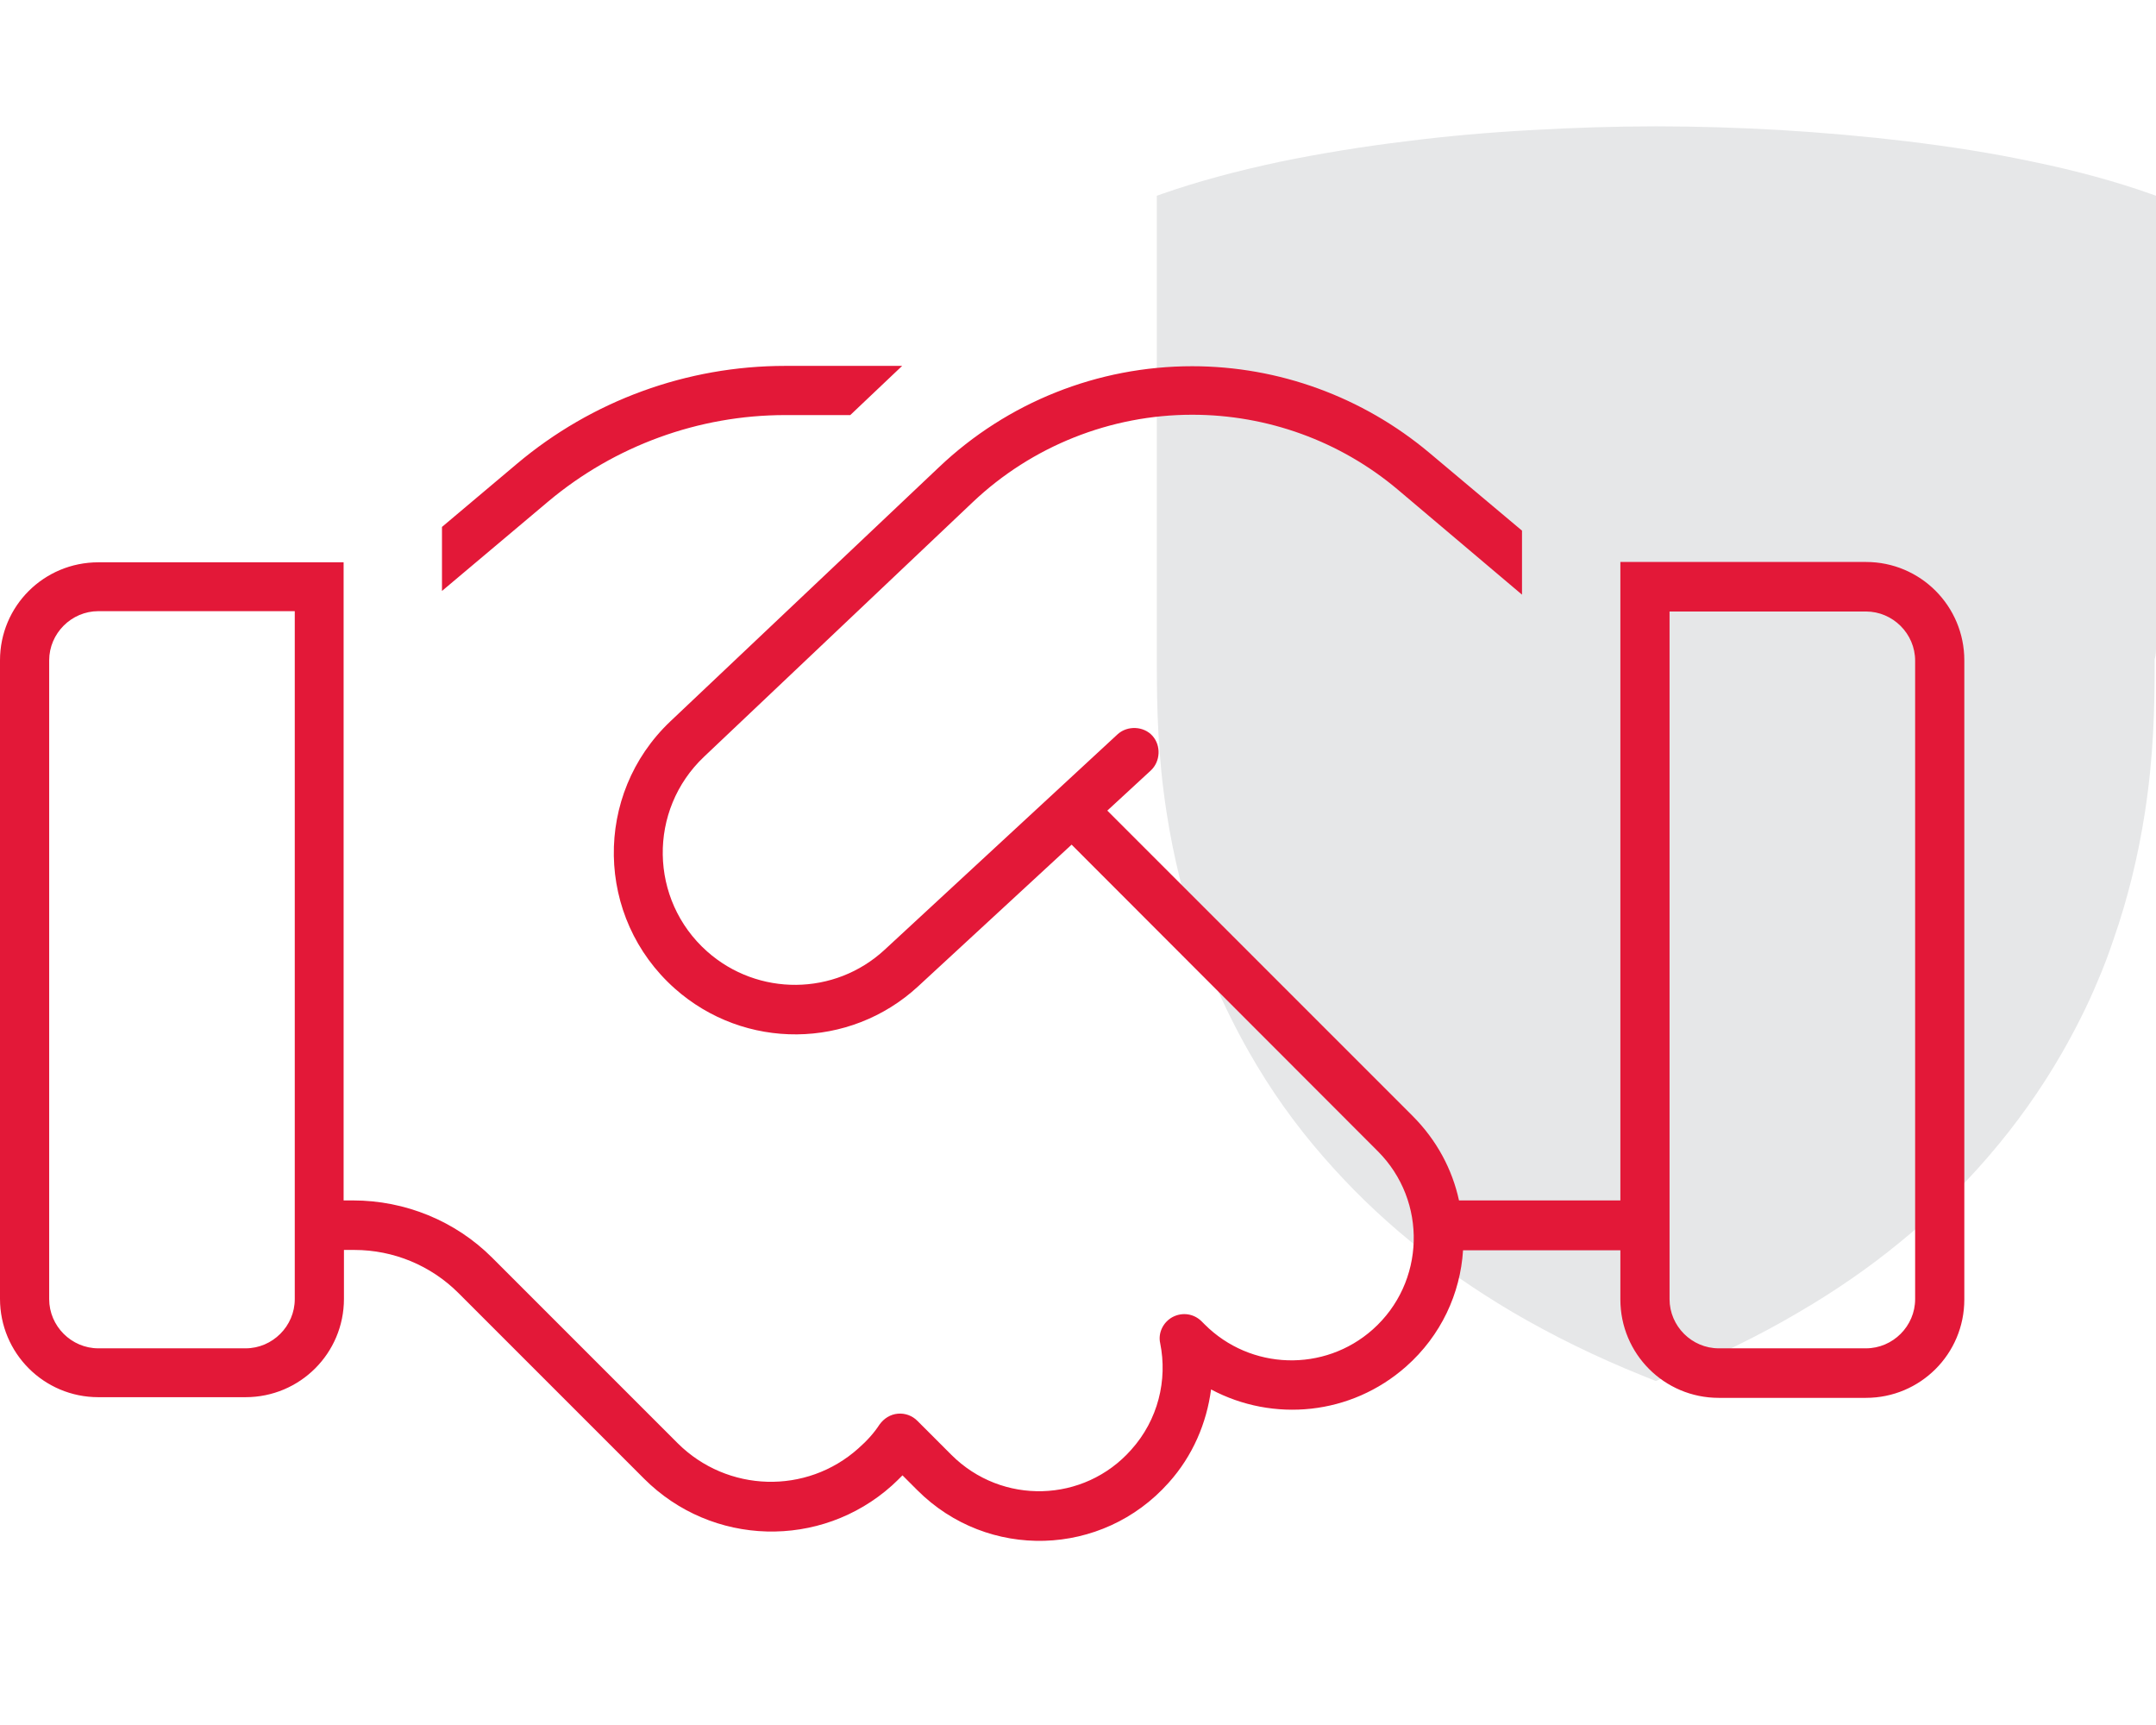
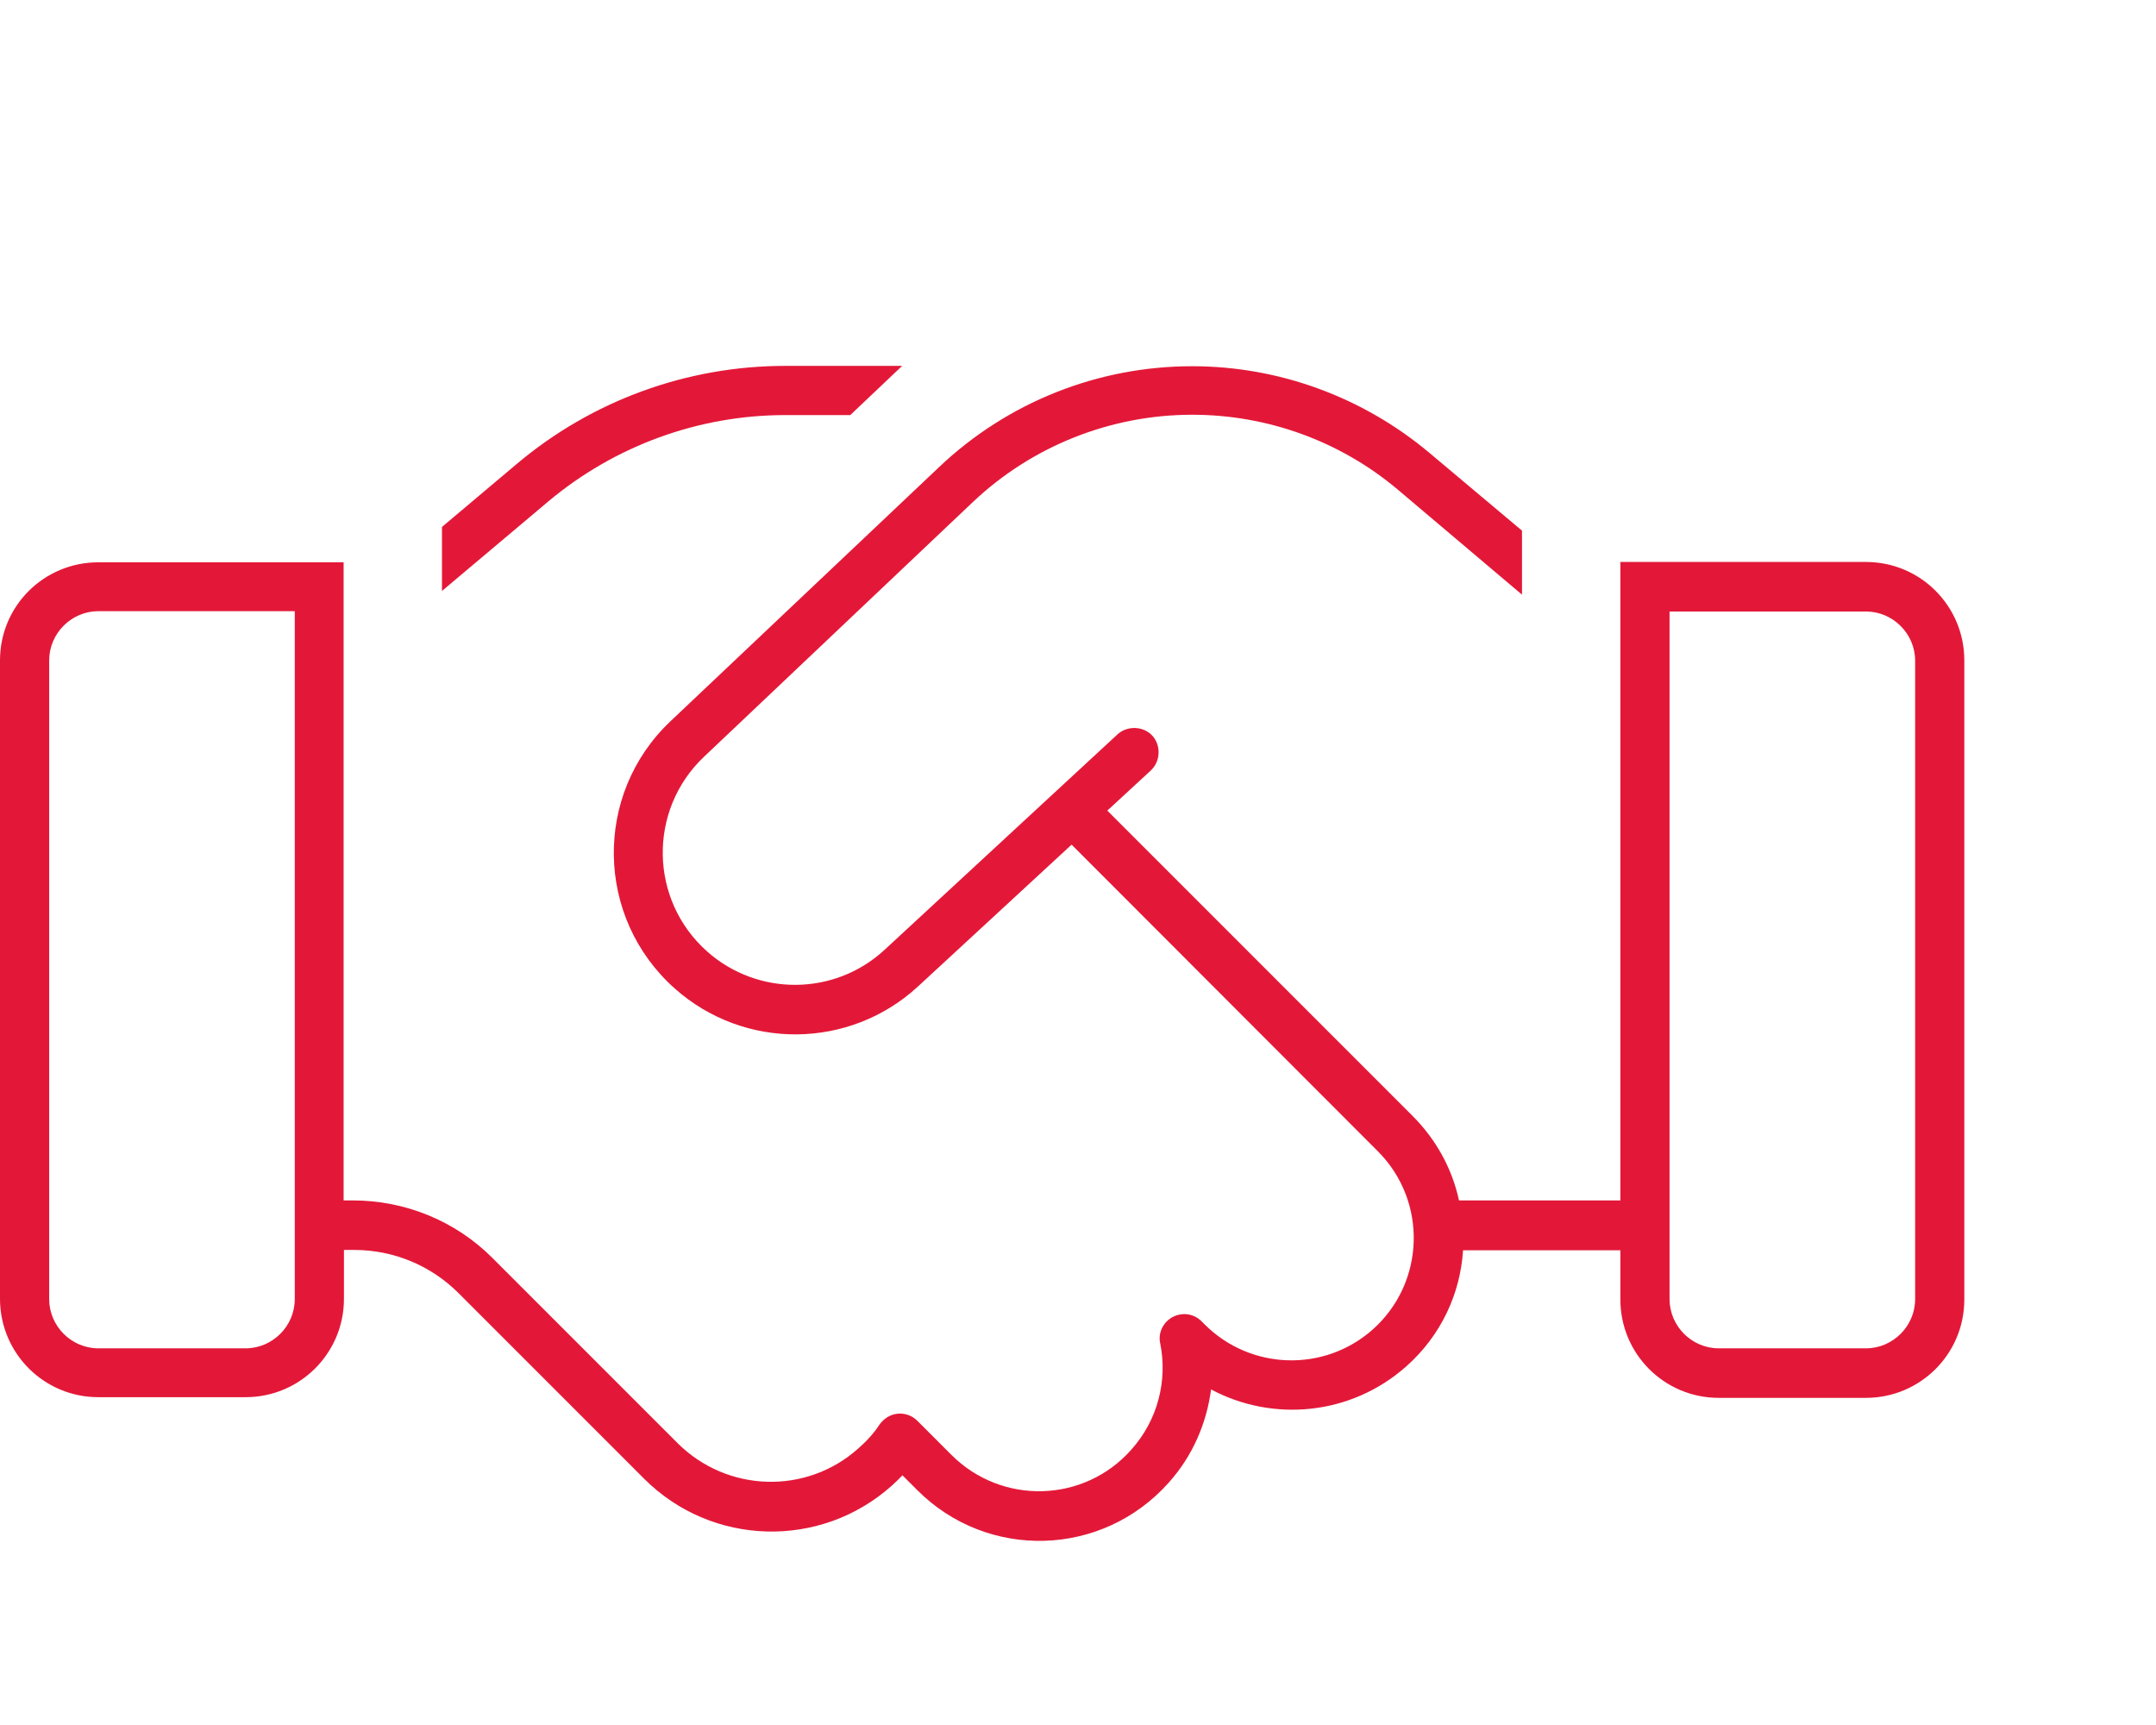
<svg xmlns="http://www.w3.org/2000/svg" version="1.1" id="Layer_1" x="0px" y="0px" viewBox="0 0 640 512" style="enable-background:new 0 0 640 512;" xml:space="preserve">
  <style type="text/css">
	.st0{fill:#E6E7E8;}
	.st1{fill:#E31838;}
</style>
-   <path class="st0" d="M640,191.9V58.1l-1.7-0.6c-9.9-3.5-21.7-6.8-34.9-9.5c-11.7-2.5-24.4-4.5-37.7-6.1c-11.7-1.4-24.1-2.5-37.1-3.3  c-12.3-0.7-24.7-1.1-36.8-1.1h-0.2c-12.1,0-24.5,0.4-36.8,1.1c-12.9,0.7-25.4,1.8-37.1,3.3c-13.3,1.6-26,3.7-37.7,6.1  c-13.2,2.8-24.9,6-34.9,9.5l-1.7,0.6v133.8c0,1.2,0,2.4,0,3.8v1.4c0,13,0.3,27.3,2.9,44.1c2,12.9,5.1,25.6,9.3,37.6  c1.6,4.6,3.2,8.7,4.8,12.6c3,7,6.5,14.1,10.5,21.1c6.2,10.9,13.5,21.2,21.8,30.7c7.9,9.1,16.7,17.7,26.3,25.5  c9.1,7.4,19.1,14.3,29.9,20.7c12.1,7.1,25,13.4,38.4,18.8l4.2,1.7l4.2-1.7c13.4-5.4,26.4-11.7,38.4-18.8  c10.8-6.3,20.9-13.3,29.9-20.7c9.6-7.8,18.5-16.4,26.3-25.5c8.2-9.5,15.6-19.9,21.8-30.7c4-7,7.6-14.1,10.5-21.1  c1.7-3.9,3.3-8.1,4.8-12.6c4.2-12,7.3-24.7,9.3-37.6c2.6-16.8,2.9-31.1,2.9-44.1v-1.4C640,194.4,640,193.1,640,191.9" />
  <path class="st1" d="M233.1,108.6c-29.2,0-57.4,10.3-79.7,29.1l-22.2,18.7v19l31.6-26.6c19.7-16.5,44.6-25.6,70.3-25.6h19.3  l15.4-14.6H233.1z M102,356.4V181.5v-14.6h-7.3h-7.3H29.2C13,166.9,0,179.9,0,196v189.5c0,16.1,13,29.2,29.2,29.2h43.7  c16.1,0,29.2-13,29.2-29.2V371h3.1c11.6,0,22.7,4.6,30.9,12.8l18.8,18.8l14,14l0.1,0.1l22.2,22.2c20.1,20.1,52.4,21,73.6,2  c1.1-1,2.1-2,3.1-3l4.4,4.4c20.9,20.9,54.9,19.9,74.6-2.2c7.2-8,11.3-17.8,12.6-27.7c18.4,9.8,41.5,7.7,57.9-6.8  c10.4-9.2,16.1-21.7,16.9-34.5H481v14.6c0,16.1,13,29.2,29.2,29.2h43.7c16.1,0,29.2-13,29.2-29.2V196c0-16.1-13-29.2-29.2-29.2  h-58.3h-7.3H481v14.6v174.9h-47.9c-2-9.2-6.6-17.9-13.8-25.1l-90.6-90.6l12.9-11.9c2.9-2.7,3.1-7.4,0.5-10.3  c-2.6-2.9-7.4-3.1-10.3-0.5l-69.2,64c-14.8,13.7-37.6,13.9-52.7,0.5c-17.2-15.3-17.6-42-0.9-57.8l79.7-75.5c17.6-16.7,41-26,65.2-26  c22.3,0,43.9,7.8,61,22.2l36.9,31.2v-19l-27.5-23.1c-19.8-16.6-44.7-25.7-70.4-25.7c-28,0-54.9,10.7-75.2,30L199,214.1  c-22.9,21.7-22.3,58.3,1.3,79.3c20.7,18.4,51.9,18.1,72.2-0.6l45.6-42.1l90.9,91c14.8,14.8,14.1,39-1.5,52.9  c-14.4,12.8-36.3,12.1-49.9-1.5l-0.9-0.9c-2.3-2.3-5.7-2.8-8.6-1.3c-2.8,1.5-4.4,4.7-3.7,7.8c2.2,10.9-0.6,22.7-8.6,31.6  c-14,15.8-38.4,16.5-53.4,1.5l-10.1-10.1c-1.5-1.5-3.6-2.3-5.8-2.1s-4.1,1.4-5.4,3.2c-1.7,2.6-3.8,4.9-6.3,7.1  c-15.4,13.8-38.9,13.1-53.6-1.5l-36.3-36.3l-18.8-18.8c-10.9-10.9-25.8-17-41.3-17H102z M87.5,181.5v204.1c0,8-6.6,14.6-14.6,14.6  H29.2c-8,0-14.6-6.6-14.6-14.6V196c0-8,6.6-14.6,14.6-14.6H87.5z M553.9,181.5c8,0,14.6,6.6,14.6,14.6v189.5c0,8-6.6,14.6-14.6,14.6  h-43.7c-8,0-14.6-6.6-14.6-14.6V181.5H553.9z" />
</svg>